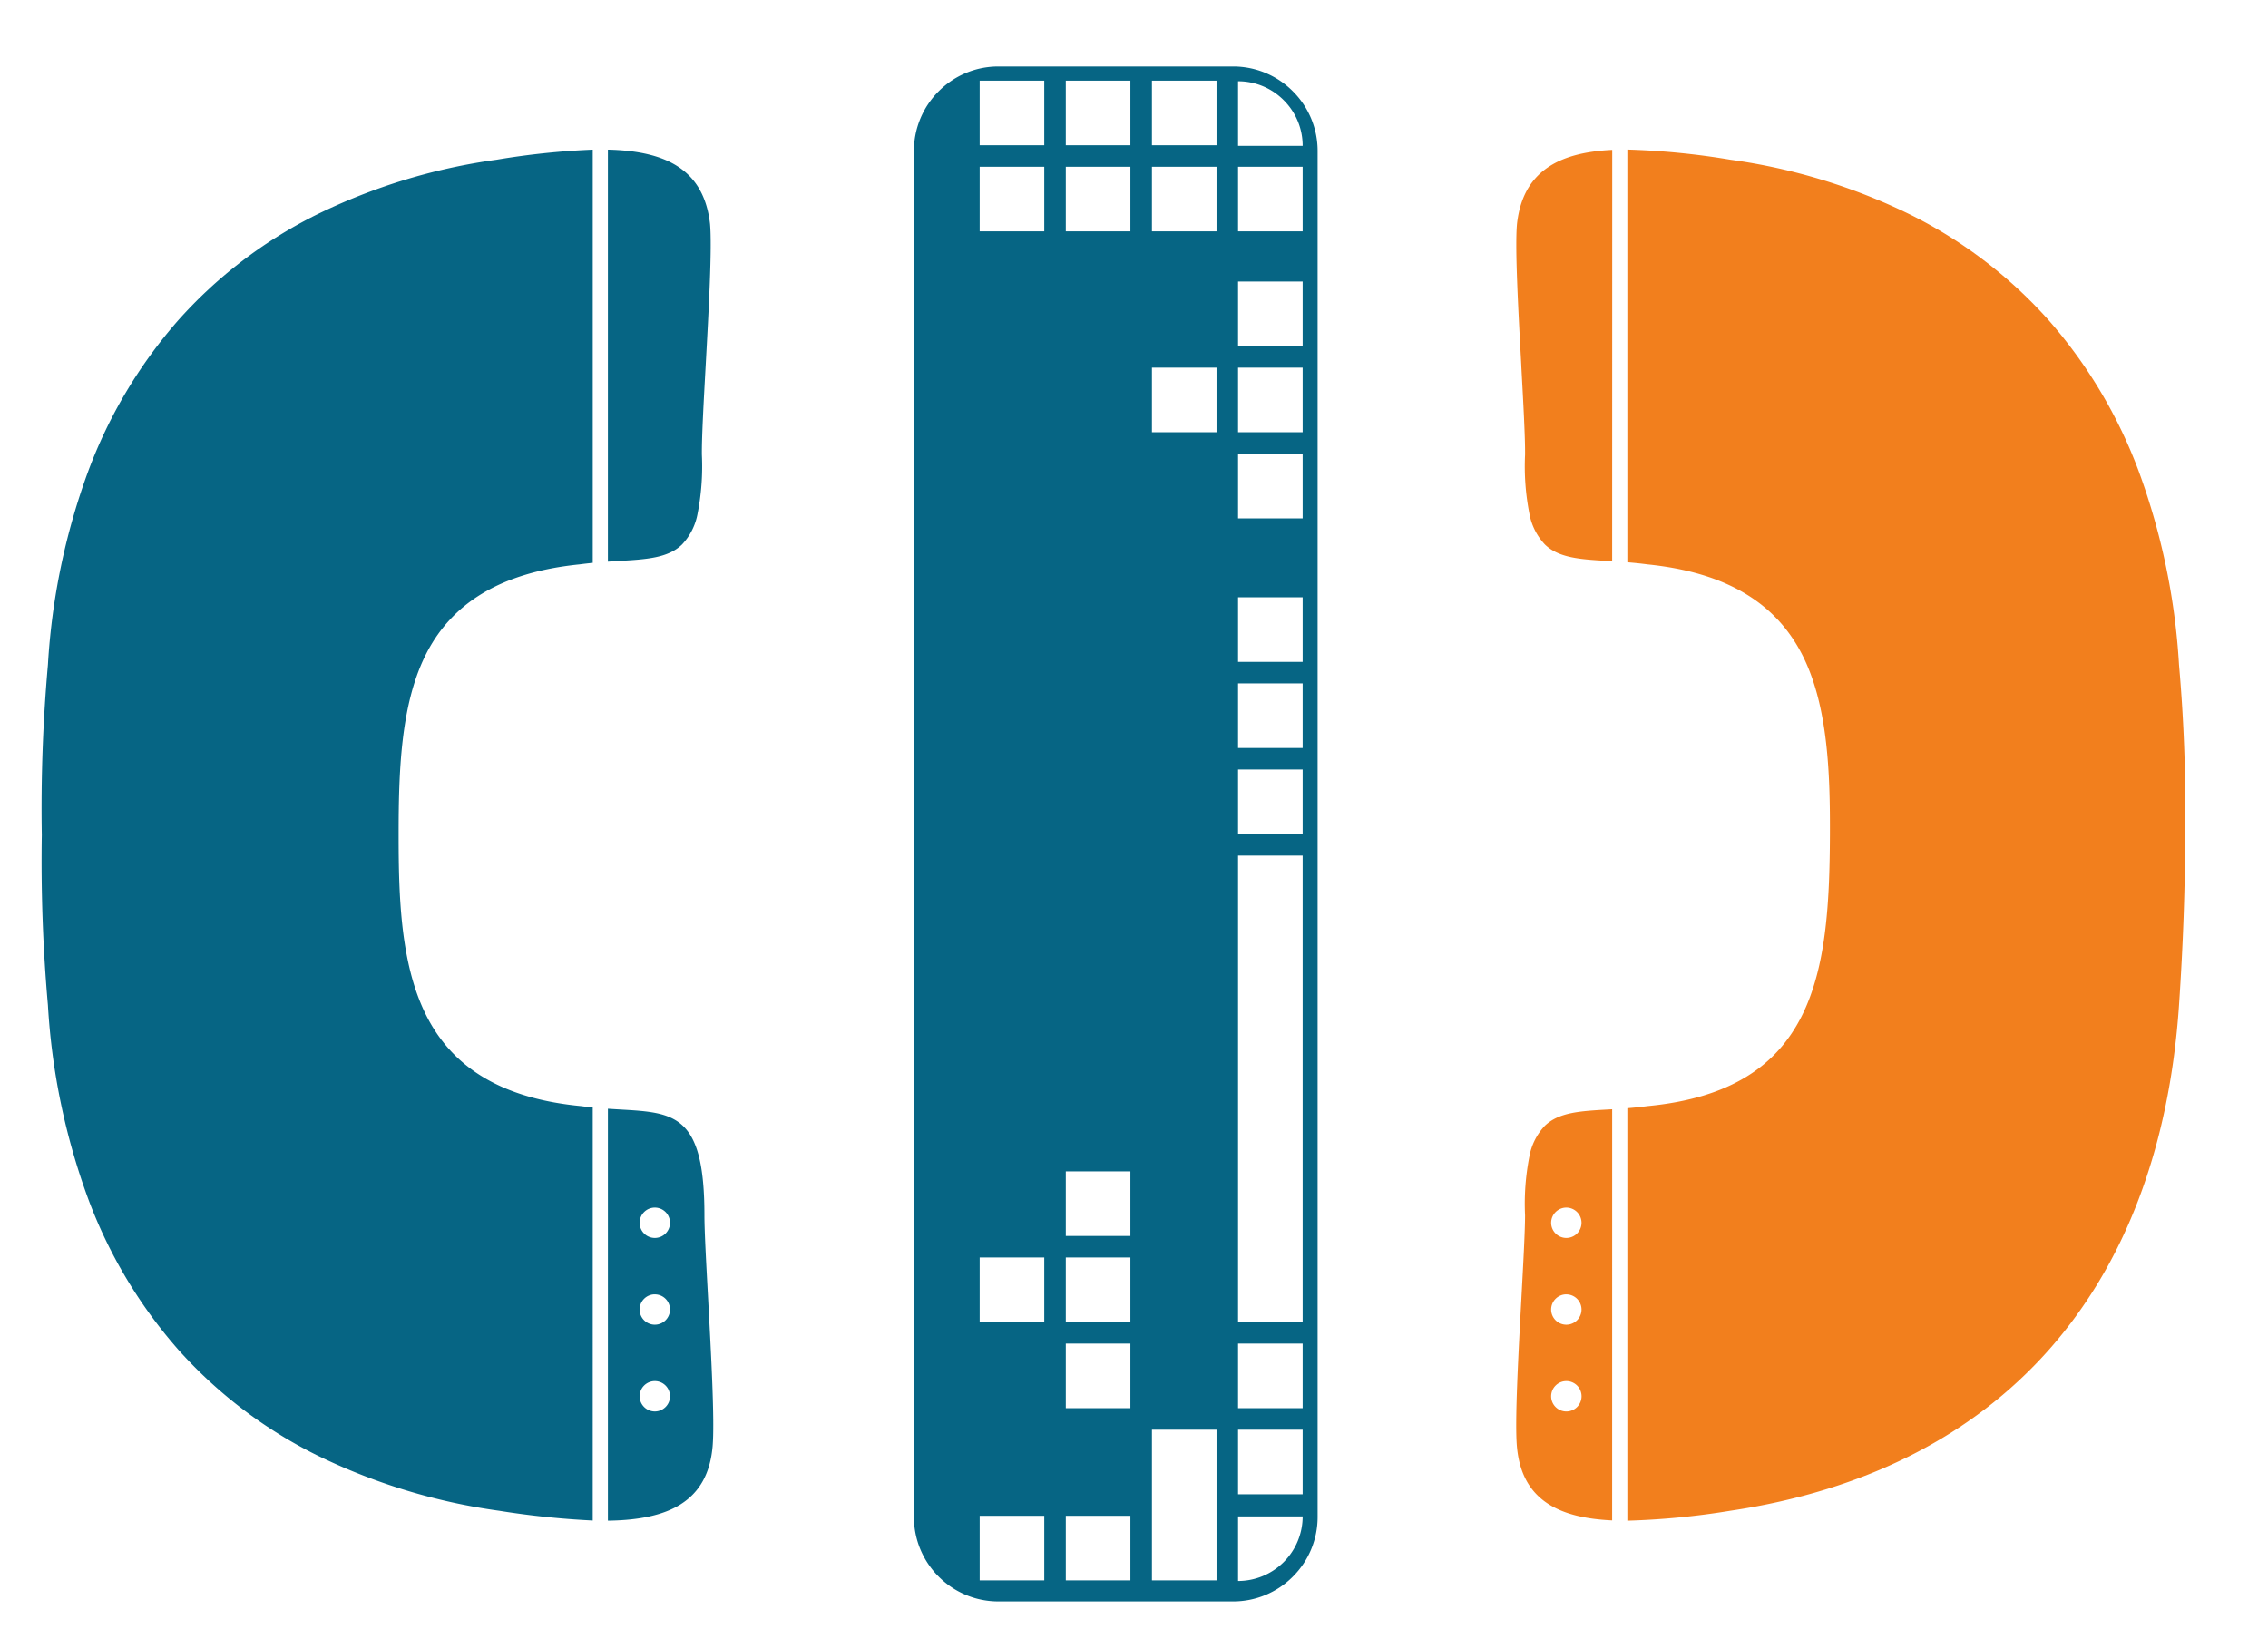
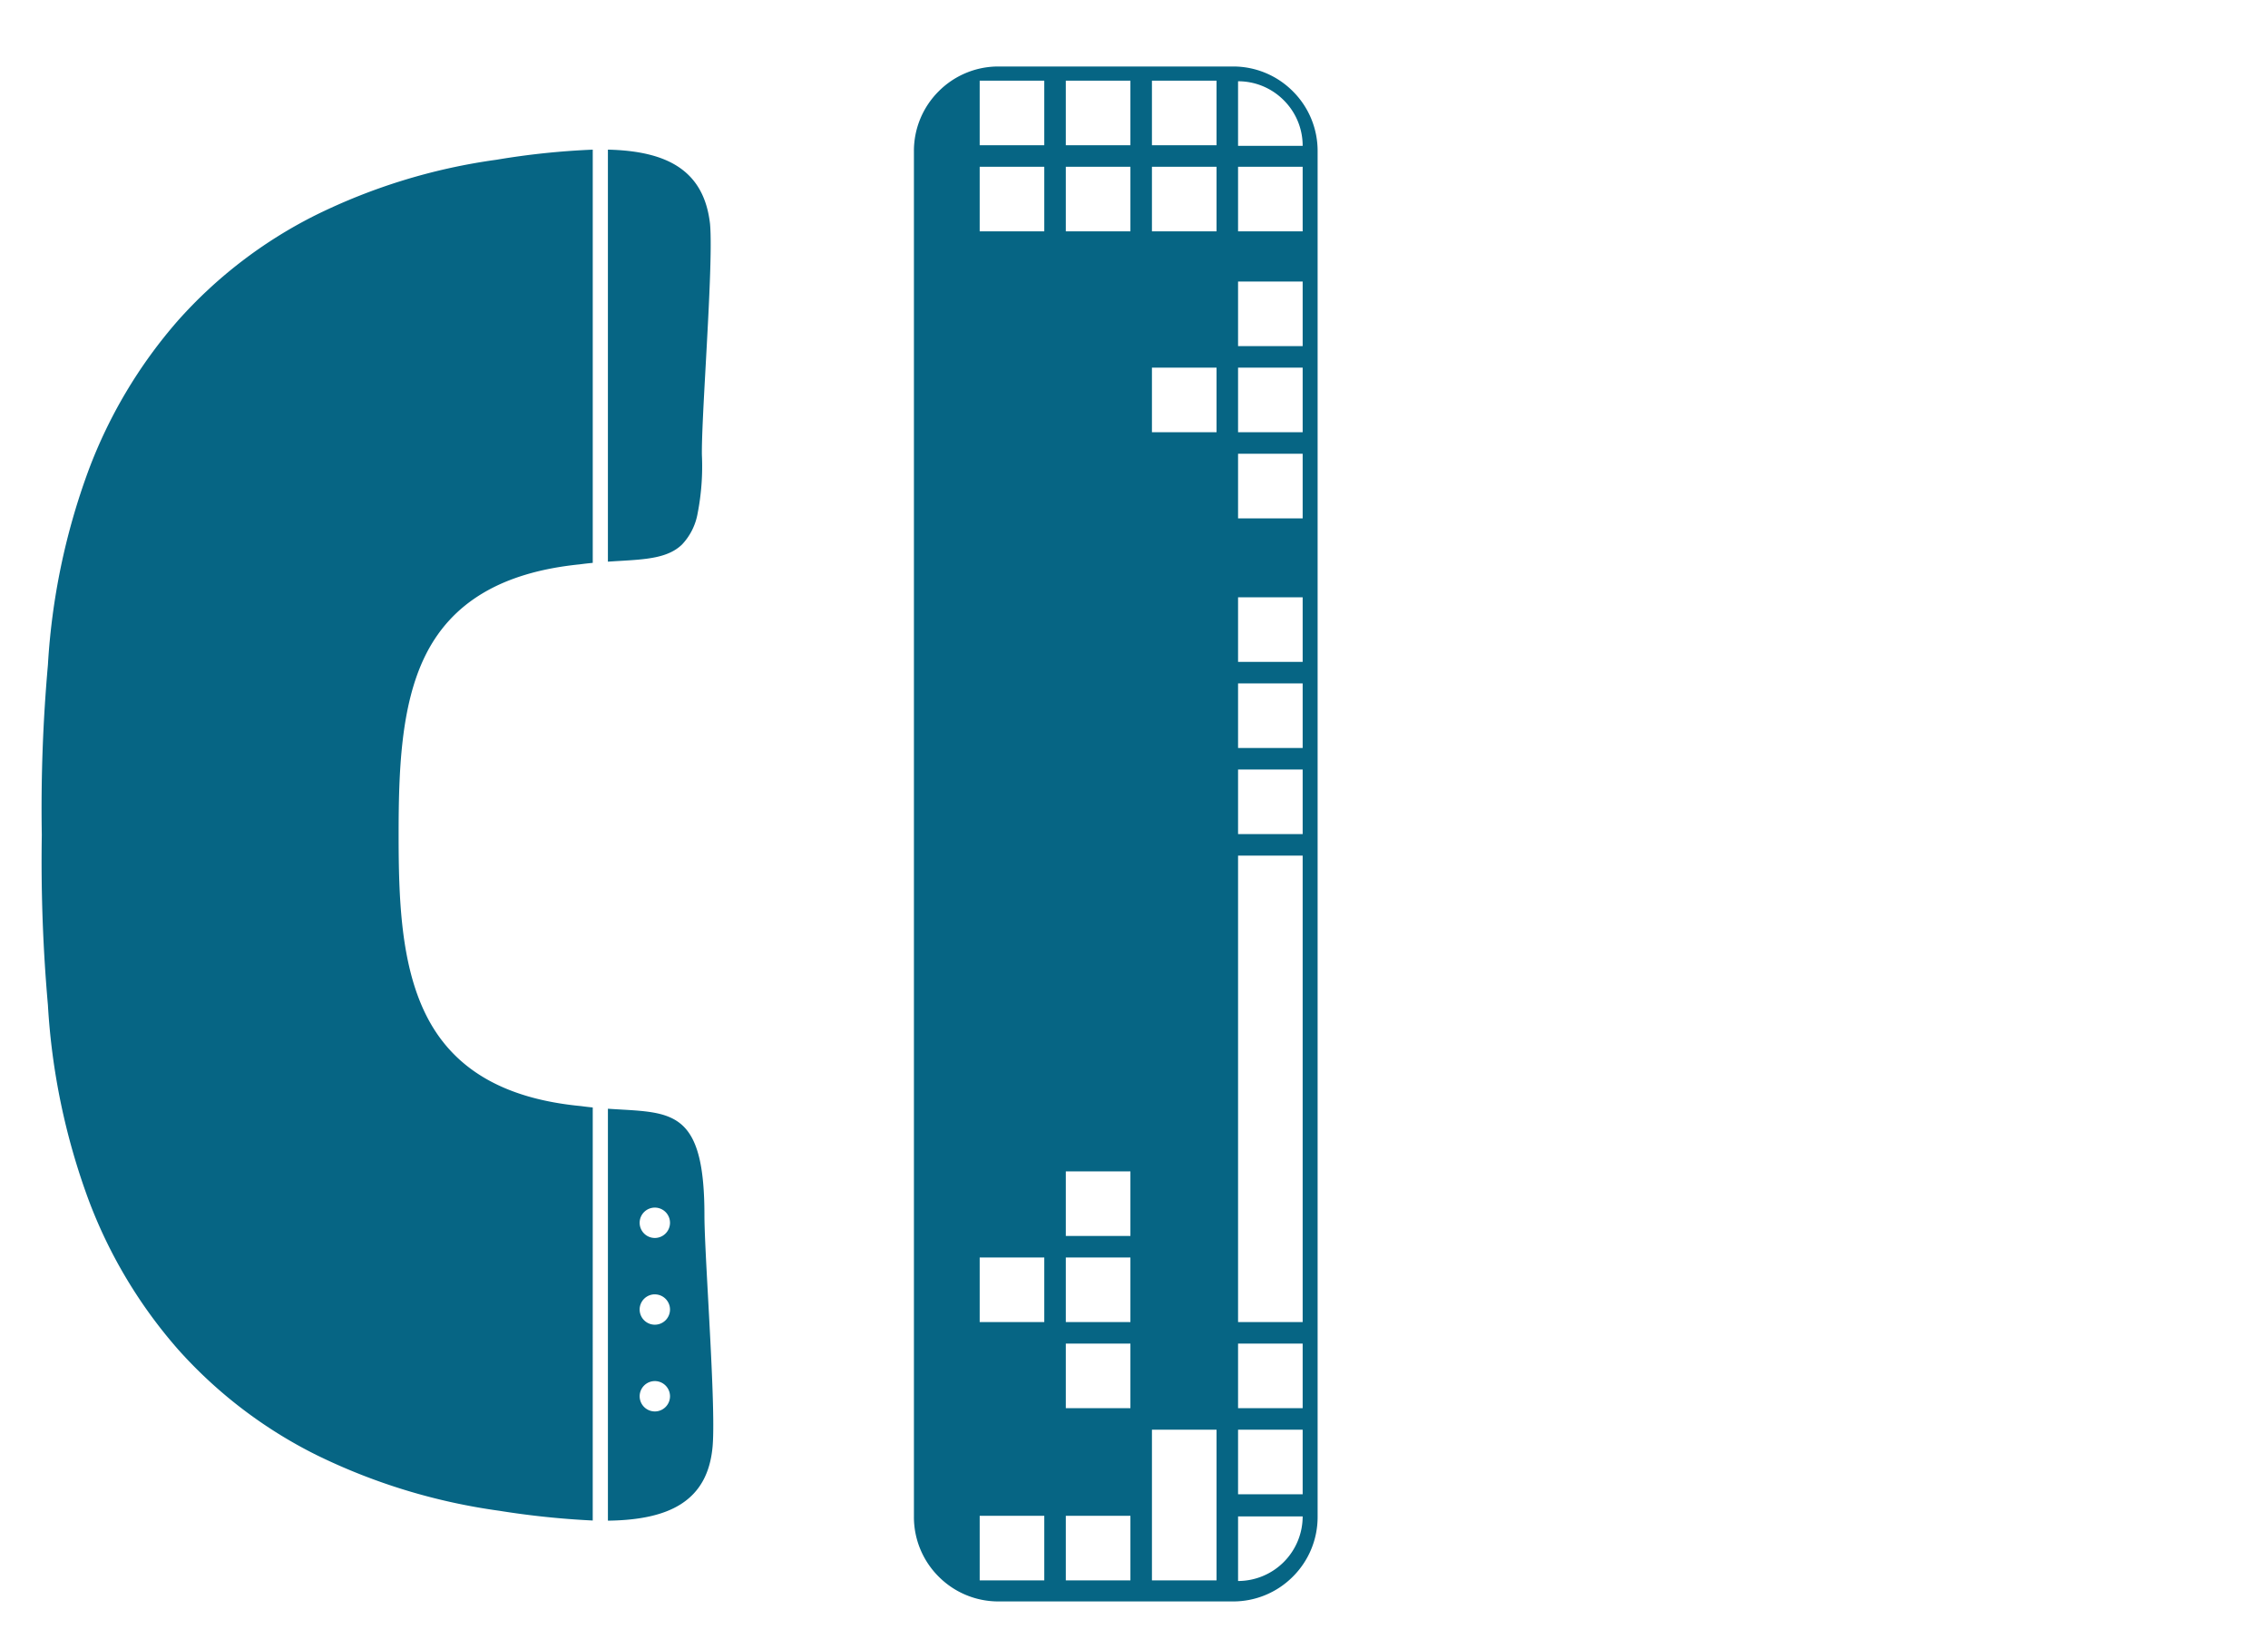
<svg xmlns="http://www.w3.org/2000/svg" width="316" height="227" viewBox="0 0 316 227">
  <defs>
    <clipPath id="clip-Mencalls_-_Logo_Fav">
      <rect width="316" height="227" />
    </clipPath>
  </defs>
  <g id="Mencalls_-_Logo_Fav" data-name="Mencalls - Logo Fav" clip-path="url(#clip-Mencalls_-_Logo_Fav)">
    <path id="Subtraction_3" data-name="Subtraction 3" d="M44.457-639.093H11.789a11.712,11.712,0,0,1-8.336-3.453A11.712,11.712,0,0,1,0-650.882V-841.211a11.712,11.712,0,0,1,3.453-8.336A11.712,11.712,0,0,1,11.789-853H44.457a11.712,11.712,0,0,1,8.336,3.453,11.712,11.712,0,0,1,3.453,8.336v190.329a11.712,11.712,0,0,1-3.453,8.336A11.712,11.712,0,0,1,44.457-639.093Zm.706-11.848v9a9.011,9.011,0,0,0,9-9h-9Zm-12-12.087h0v21h9v-21Zm-12,12v9h9v-9Zm-12,0v9h9v-9Zm36-12h0v9h9v-9Zm0-12v9h9v-9Zm-24,0v9h9v-9Zm24-68v65h9v-65Zm-24,56v9h9v-9Zm-12,0v9h9v-9Zm12-12h0v9h9v-9Zm24-56v9h9v-9Zm0-12h0v9h9v-9Zm0-12v9h9v-9Zm0-20v9h9v-9Zm0-12v9h9v-9h-9Zm-12,0v9h9v-9h-9Zm12-12h0v9h9v-9Zm0-16h0v9h9v-9Zm-12,0h0v9h9v-9Zm-12,0h0v9h9v-9Zm-12,0h0v9h9v-9Zm36-11.912v9h9a8.943,8.943,0,0,0-2.639-6.361,8.938,8.938,0,0,0-6.361-2.639Zm-12-.087v9h9v-9Zm-12,0v9h9v-9Zm-12,0v9h9v-9Z" transform="translate(127.337 862.266)" fill="#066584" stroke="rgba(0,0,0,0)" stroke-miterlimit="10" stroke-width="1" />
    <g id="Group_1" data-name="Group 1" transform="translate(-72 -381.261)">
      <g id="Layer_1-2" data-name="Layer 1-2">
        <path id="Subtraction_4" data-name="Subtraction 4" d="M150.877-280.664h0V-338.07c.611.042,1.2.076,1.775.109,7.528.435,11.673.675,11.673,14.722,0,2.175.235,6.506.507,11.52.439,8.091.937,17.259.63,20.722-.335,3.727-1.786,6.356-4.434,8.039C158.684-281.47,155.364-280.719,150.877-280.664Zm6.537-19.452A2.118,2.118,0,0,0,155.3-298a2.118,2.118,0,0,0,2.116,2.115A2.117,2.117,0,0,0,159.529-298,2.118,2.118,0,0,0,157.414-300.116Zm0-12.088a2.118,2.118,0,0,0-2.116,2.116,2.118,2.118,0,0,0,2.116,2.115,2.117,2.117,0,0,0,2.115-2.115A2.118,2.118,0,0,0,157.414-312.2Zm0-12.088a2.118,2.118,0,0,0-2.116,2.115,2.118,2.118,0,0,0,2.116,2.116,2.118,2.118,0,0,0,2.115-2.116A2.117,2.117,0,0,0,157.414-324.292Zm-8.653,43.607h0a118.446,118.446,0,0,1-13.055-1.363,83.636,83.636,0,0,1-25.47-7.782,64.184,64.184,0,0,1-19.191-14.633A67.481,67.481,0,0,1,78.469-325.5a94,94,0,0,1-5.616-27A228.286,228.286,0,0,1,72-376.219a226.278,226.278,0,0,1,.853-23.72,94.048,94.048,0,0,1,5.61-26.966A67.727,67.727,0,0,1,91-447.939a63.978,63.978,0,0,1,19.086-14.629,82.278,82.278,0,0,1,25.265-7.751,107.075,107.075,0,0,1,13.412-1.407v57.585c-.635.061-1.236.129-1.836.21-10.831,1.1-17.881,5.3-21.554,12.837-3.375,6.931-3.658,16.089-3.658,24.875,0,8.762.291,17.906,3.764,24.963,3.738,7.594,10.823,11.787,21.661,12.819.527.072,1.057.134,1.623.191Zm2.115-133.625v-57.418c4.309.1,7.514.879,9.8,2.386,2.563,1.69,4.012,4.3,4.43,7.971.295,3.321-.184,12.018-.606,19.69-.288,5.227-.559,10.162-.53,12.481a34.22,34.22,0,0,1-.6,8.193,8.433,8.433,0,0,1-2.177,4.318c-1.957,1.88-4.947,2.057-8.732,2.281h-.012c-.508.03-1.033.061-1.572.1Z" transform="translate(5.824 873.842)" fill="#066584" stroke="rgba(0,0,0,0)" stroke-miterlimit="10" stroke-width="1" />
-         <path id="Subtraction_2" data-name="Subtraction 2" d="M87.481-280.661h0v-57.484c1.007-.08,1.921-.176,2.8-.293,23.386-2.228,25.35-18.429,25.425-37.782.032-8.326-.229-17.8-3.738-24.874-3.74-7.539-10.834-11.738-21.687-12.837-.872-.116-1.786-.212-2.8-.294v-57.514a104.643,104.643,0,0,1,14.371,1.419,82.274,82.274,0,0,1,25.265,7.752A63.982,63.982,0,0,1,146.2-447.939a67.726,67.726,0,0,1,12.534,21.033,94.071,94.071,0,0,1,5.611,26.966,229.308,229.308,0,0,1,.853,23.72c0,7.4-.287,15.379-.853,23.72-2.7,39.827-24.9,64.847-62.5,70.45A106.753,106.753,0,0,1,87.481-280.661Zm-2.117-.041h0c-3.735-.171-6.571-.875-8.668-2.152-2.754-1.676-4.258-4.34-4.6-8.143-.308-3.464.19-12.635.629-20.727v-.014c.271-5.007.506-9.329.506-11.5a34.144,34.144,0,0,1,.6-8.167,8.39,8.39,0,0,1,2.164-4.3c1.947-1.87,4.92-2.039,8.685-2.254l.688-.04ZM78.98-300.116A2.117,2.117,0,0,0,76.865-298a2.118,2.118,0,0,0,2.115,2.116A2.118,2.118,0,0,0,81.1-298,2.117,2.117,0,0,0,78.98-300.116Zm0-12.088a2.117,2.117,0,0,0-2.115,2.115,2.118,2.118,0,0,0,2.115,2.116,2.118,2.118,0,0,0,2.115-2.116A2.117,2.117,0,0,0,78.98-312.2Zm0-12.089a2.118,2.118,0,0,0-2.115,2.116,2.117,2.117,0,0,0,2.115,2.115,2.117,2.117,0,0,0,2.115-2.115A2.118,2.118,0,0,0,78.98-324.293Zm6.385-90.078h0l-.625-.037c-3.785-.224-6.774-.4-8.731-2.281a8.434,8.434,0,0,1-2.176-4.318,34.194,34.194,0,0,1-.6-8.193c.029-2.31-.241-7.22-.527-12.419l0-.06v-.026c-.421-7.663-.9-16.348-.6-19.666.4-3.534,1.755-6.076,4.138-7.771,2.141-1.524,5.128-2.359,9.131-2.552Z" transform="translate(211.257 873.843)" fill="#f27f1d" stroke="rgba(0,0,0,0)" stroke-miterlimit="10" stroke-width="1" />
        <path id="Path_3" data-name="Path 3" d="M463.17,593.214a7.1,7.1,0,0,1-5.184-2.06,6.675,6.675,0,0,1-2.06-4.9V397.842a7.1,7.1,0,0,1,7.1-7.1H485.9a7.814,7.814,0,0,1,6.107,2.2,14.2,14.2,0,0,1,2.557,3.338l55.892,104.184,56.53-104.326a17.631,17.631,0,0,1,2.628-3.338,7.817,7.817,0,0,1,6.108-2.2H638.3a6.93,6.93,0,0,1,7.173,7.244V586.254a6.675,6.675,0,0,1-1.988,4.9,7.1,7.1,0,0,1-5.185,2.06H613.942a6.6,6.6,0,0,1-5.042-2.06,7.1,7.1,0,0,1-1.918-4.9V460.836L566.5,538.1a15.56,15.56,0,0,1-3.764,4.545,9.663,9.663,0,0,1-6.108,1.846H544.77a9.3,9.3,0,0,1-6.178-1.846,15.049,15.049,0,0,1-3.622-4.545l-40.552-77.268V586.254a7.1,7.1,0,0,1-7.1,7.1Z" fill="#066584" />
        <path id="Path_4" data-name="Path 4" d="M752,595.77a69.524,69.524,0,0,1-50.92-18.464,75.066,75.066,0,0,1-20.241-52.554,68.4,68.4,0,0,1,0-7.1,60.968,60.968,0,0,1,0-7.1,85.223,85.223,0,0,1,9.943-37.639,61.3,61.3,0,0,1,24.43-24.431A75.853,75.853,0,0,1,752,439.53a74.281,74.281,0,0,1,39.344,9.659,61.71,61.71,0,0,1,24,26.916,92.819,92.819,0,0,1,8.167,40.125v6.036a6.808,6.808,0,0,1-7.173,6.96H720.185v2.628a49.725,49.725,0,0,0,3.906,18.323,31.9,31.9,0,0,0,10.724,13.777,27.627,27.627,0,0,0,16.9,5.185,31.886,31.886,0,0,0,22.583-8.1,42.6,42.6,0,0,0,4.9-5.184,13.2,13.2,0,0,1,4.19-4.19,11.719,11.719,0,0,1,4.758-.71h24.927a7.1,7.1,0,0,1,4.759,1.7,4.76,4.76,0,0,1,1.562,4.332,23.576,23.576,0,0,1-4.758,11.292,55.474,55.474,0,0,1-12.854,13.281,72.648,72.648,0,0,1-21.306,10.511A89.463,89.463,0,0,1,752,595.77Zm-31.817-90.832H784.1v-.852a47.293,47.293,0,0,0-3.764-19.743,31.11,31.11,0,0,0-11.008-13.281,33.1,33.1,0,0,0-34.657,0,30.257,30.257,0,0,0-10.582,13.281,49.709,49.709,0,0,0-3.621,19.743Z" fill="#066584" />
-         <path id="Path_5" data-name="Path 5" d="M861.086,593.214a7.1,7.1,0,0,1-7.1-7.1v-136.5a7.1,7.1,0,0,1,7.1-7.1h23.72a7.1,7.1,0,0,1,7.1,7.1v11.931a59.016,59.016,0,0,1,48.221-22.016,57.741,57.741,0,0,1,30.68,7.954,53.259,53.259,0,0,1,20.1,22.442,78.827,78.827,0,0,1,7.1,34.728v81.6a7.1,7.1,0,0,1-7.1,7.1H965.554a7.1,7.1,0,0,1-7.1-7.1V506.642a38.917,38.917,0,0,0-8.238-26.347,29.828,29.828,0,0,0-23.862-9.517,31.534,31.534,0,0,0-24,9.517,37.137,37.137,0,0,0-8.949,26.347v79.612a7.1,7.1,0,0,1-7.1,7.1Z" fill="#066584" />
        <path id="Path_6" data-name="Path 6" d="M1078.4,595.77a62.067,62.067,0,0,1-27.2-5.894,50.783,50.783,0,0,1-19.246-15.411,39.77,39.77,0,0,1,9.3-54.684,95.869,95.869,0,0,1,43.25-16.334l39.628-5.753v-6.107a26.985,26.985,0,0,0-6.037-18.82,27.41,27.41,0,0,0-20.879-6.605,31.038,31.038,0,0,0-16.9,4.19,25.563,25.563,0,0,0-9.729,11.15,7.1,7.1,0,0,1-6.6,3.764h-22.868a5.894,5.894,0,0,1-4.758-1.776,6.53,6.53,0,0,1-1.633-4.616,31.188,31.188,0,0,1,3.764-11.292,42.619,42.619,0,0,1,11.008-12.854,65.7,65.7,0,0,1,19.388-10.582,83.177,83.177,0,0,1,28.407-4.332,92.321,92.321,0,0,1,30.822,4.474,53.615,53.615,0,0,1,20.169,12,45.744,45.744,0,0,1,10.937,17.684,64.551,64.551,0,0,1,3.48,21.306v90.9a7.1,7.1,0,0,1-7.1,7.1h-23.507a6.677,6.677,0,0,1-5.042-2.06,7.1,7.1,0,0,1-1.847-4.9V574.962a44.809,44.809,0,0,1-10.155,10.3,56.413,56.413,0,0,1-15.482,7.812A69.807,69.807,0,0,1,1078.4,595.77Zm9.872-27.484a38.844,38.844,0,0,0,18.393-4.332,31.245,31.245,0,0,0,13-13.422,49.716,49.716,0,0,0,4.758-23.01v-6.108l-28.905,4.616a62.361,62.361,0,0,0-25.495,8.452,16.687,16.687,0,0,0-8.38,14.2,15.836,15.836,0,0,0,3.906,10.866,24.154,24.154,0,0,0,10.013,6.676,38.212,38.212,0,0,0,12.713,2.343Z" fill="#066584" />
-         <path id="Path_8" data-name="Path 8" d="M1408.921,595.77a61.867,61.867,0,0,1-27.2-5.894,50.274,50.274,0,0,1-19.245-15.411,39.628,39.628,0,0,1,9.232-54.684,96.5,96.5,0,0,1,43.321-16.121l39.628-5.753V491.8a27.051,27.051,0,0,0-6.107-18.82,27.34,27.34,0,0,0-20.808-6.605,31.325,31.325,0,0,0-16.974,4.19,25.422,25.422,0,0,0-9.658,11.15,7.1,7.1,0,0,1-6.676,3.764h-22.868a5.961,5.961,0,0,1-4.758-1.776,6.531,6.531,0,0,1-1.563-4.616,28.422,28.422,0,0,1,3.764-11.292,42.615,42.615,0,0,1,10.937-12.854,65.273,65.273,0,0,1,19.459-10.582,82.882,82.882,0,0,1,28.407-4.332,92.316,92.316,0,0,1,30.822,4.474,53.917,53.917,0,0,1,20.1,12,45.889,45.889,0,0,1,11.008,17.684,64.547,64.547,0,0,1,3.479,21.306v90.9a7.1,7.1,0,0,1-7.1,7.1h-23.436a6.462,6.462,0,0,1-5.043-2.06,7.1,7.1,0,0,1-1.917-4.9V574.962a44.468,44.468,0,0,1-10.085,10.3,57.478,57.478,0,0,1-15.482,7.812A69.788,69.788,0,0,1,1408.921,595.77Zm9.872-27.484a38.351,38.351,0,0,0,18.323-4.332,31.033,31.033,0,0,0,13.067-13.422,50.2,50.2,0,0,0,4.758-23.01v-6.108l-28.975,4.616a62,62,0,0,0-25.425,8.452,16.688,16.688,0,0,0-8.38,14.2,15.835,15.835,0,0,0,3.906,10.866,23.515,23.515,0,0,0,9.943,6.676,38.336,38.336,0,0,0,12.783,2.343Z" fill="#066584" />
        <path id="Path_9" data-name="Path 9" d="M1537.678,593.214a7.1,7.1,0,0,1-7.1-7.1V394.362a7.1,7.1,0,0,1,7.1-7.1h24.43a7.1,7.1,0,0,1,7.1,7.1v191.75a7.1,7.1,0,0,1-7.1,7.1Z" fill="#066584" />
        <path id="Path_10" data-name="Path 10" d="M1614.378,593.214a7.1,7.1,0,0,1-7.1-7.1V394.362a7.1,7.1,0,0,1,7.1-7.1h24a7.1,7.1,0,0,1,4.971,2.059,6.677,6.677,0,0,1,1.989,4.9V585.97a6.677,6.677,0,0,1-1.989,4.9,7.1,7.1,0,0,1-4.971,2.06Z" fill="#066584" />
        <path id="Path_11" data-name="Path 11" d="M1740.861,595.77a95.786,95.786,0,0,1-29.685-4.048,66.415,66.415,0,0,1-20.1-10.084,48.1,48.1,0,0,1-11.576-12.144,24.513,24.513,0,0,1-4.048-10.156,5.539,5.539,0,0,1,1.847-5.042,7.1,7.1,0,0,1,4.829-1.918H1705a8.37,8.37,0,0,1,1.988,0,7.594,7.594,0,0,1,2.344,1.776c2.486,2.13,5.113,4.332,7.954,6.6a38.918,38.918,0,0,0,9.943,5.966,37.571,37.571,0,0,0,14.2,2.486,36.442,36.442,0,0,0,19.531-3.977,14.2,14.2,0,0,0,7.1-12.855,14.554,14.554,0,0,0-3.338-9.871,28.824,28.824,0,0,0-12.286-6.747,231.982,231.982,0,0,0-25.495-6.534,109.378,109.378,0,0,1-26.916-9.516,41.191,41.191,0,0,1-15.908-14.2,39.628,39.628,0,0,1,1.633-41.83,50.364,50.364,0,0,1,20.524-17.044,74.421,74.421,0,0,1,33.379-7.1,85.216,85.216,0,0,1,27.2,3.906,67.75,67.75,0,0,1,19.317,10.3,51.987,51.987,0,0,1,11.718,11.647,22.156,22.156,0,0,1,4.332,10.3,5.683,5.683,0,0,1-1.775,5.043,6.464,6.464,0,0,1-4.616,1.917h-21.306a6.177,6.177,0,0,1-2.628-.568,14.184,14.184,0,0,1-2.343-1.491l-7.1-6.037a43.774,43.774,0,0,0-9.161-5.681,33.877,33.877,0,0,0-14.2-2.415,25.852,25.852,0,0,0-16.831,4.758,14.984,14.984,0,0,0-5.753,12,14.209,14.209,0,0,0,2.7,8.523,25.91,25.91,0,0,0,11.15,7.1,180.448,180.448,0,0,0,25.495,6.676,93.67,93.67,0,0,1,30.822,10.227,42.6,42.6,0,0,1,16.9,15.127,39.985,39.985,0,0,1,4.758,19.53,38.636,38.636,0,0,1-7.67,23.436,50.711,50.711,0,0,1-22.584,16.334A100.976,100.976,0,0,1,1740.861,595.77Z" fill="#066584" />
        <path id="Subtraction_5" data-name="Subtraction 5" d="M205.19-269.437a69.346,69.346,0,0,1-35.371-9.613c-11-6.415-20.982-15.99-29.674-28.457-5.245-7.523-10.022-14.862-14.2-21.813A251.269,251.269,0,0,1,113.352-352.1a103.127,103.127,0,0,1-9.957-28.515,74.264,74.264,0,0,1-.1-26.85,70.153,70.153,0,0,1,9.678-24.529,90.222,90.222,0,0,1,19.37-21.554A108.227,108.227,0,0,1,145.052-463l32.474,54.046.162-.1c-.958.683-1.814,1.325-2.616,1.966-9.581,7.162-13.877,15.115-13.135,24.314.7,8.632,5.8,17.684,10.535,25.491,8.009,13.213,16.342,25.073,30.166,25.073,4.626,0,9.555-1.282,15.07-3.92.887-.384,1.8-.81,2.792-1.3L252.967-283.4a117.178,117.178,0,0,1-14.292,6.812A87.556,87.556,0,0,1,205.19-269.437Zm49.743-15.191-32.362-53.859.662-.348.007,0c3.128-1.645,5.6-2.944,8.025-2.944a7.464,7.464,0,0,1,5.117,2.243,33.316,33.316,0,0,1,5.932,8.076c1.227,2.043,3.892,5.977,6.977,10.533,4.985,7.361,10.633,15.7,12.3,19.131,1.7,3.506,1.9,6.642.6,9.586-1.161,2.633-3.534,5.114-7.254,7.586Zm-3.771-22.185a2.317,2.317,0,0,0-1.193.332,2.3,2.3,0,0,0-1.056,1.427,2.307,2.307,0,0,0,.263,1.756,2.333,2.333,0,0,0,1.99,1.125,2.318,2.318,0,0,0,1.193-.332,2.3,2.3,0,0,0,1.056-1.427,2.3,2.3,0,0,0-.263-1.756A2.3,2.3,0,0,0,251.162-306.813Zm-6.828-11.362a2.315,2.315,0,0,0-1.192.332,2.3,2.3,0,0,0-1.055,1.428,2.3,2.3,0,0,0,.261,1.756,2.332,2.332,0,0,0,1.991,1.125,2.311,2.311,0,0,0,1.193-.331,2.323,2.323,0,0,0,.794-3.183A2.3,2.3,0,0,0,244.334-318.176Zm-6.826-11.362a2.316,2.316,0,0,0-1.193.332,2.3,2.3,0,0,0-1.055,1.427,2.3,2.3,0,0,0,.261,1.755,2.333,2.333,0,0,0,1.991,1.126,2.316,2.316,0,0,0,1.192-.332,2.323,2.323,0,0,0,.794-3.183A2.3,2.3,0,0,0,237.508-329.538Zm-58.067-80.731h0l-32.375-53.88c3.5-1.879,6.5-2.791,9.161-2.791,3.571,0,6.562,1.636,9.143,5,2.153,2.955,6.616,11.4,10.554,18.854,2.68,5.072,5.211,9.863,6.548,12.026a37.532,37.532,0,0,1,4.063,8.039,9.246,9.246,0,0,1,.393,5.287c-.778,2.872-3.487,4.727-6.918,7.075l-.568.389Z" transform="translate(1077.916 866.284)" fill="#f27f1d" stroke="rgba(0,0,0,0)" stroke-miterlimit="10" stroke-width="1" />
      </g>
    </g>
  </g>
</svg>